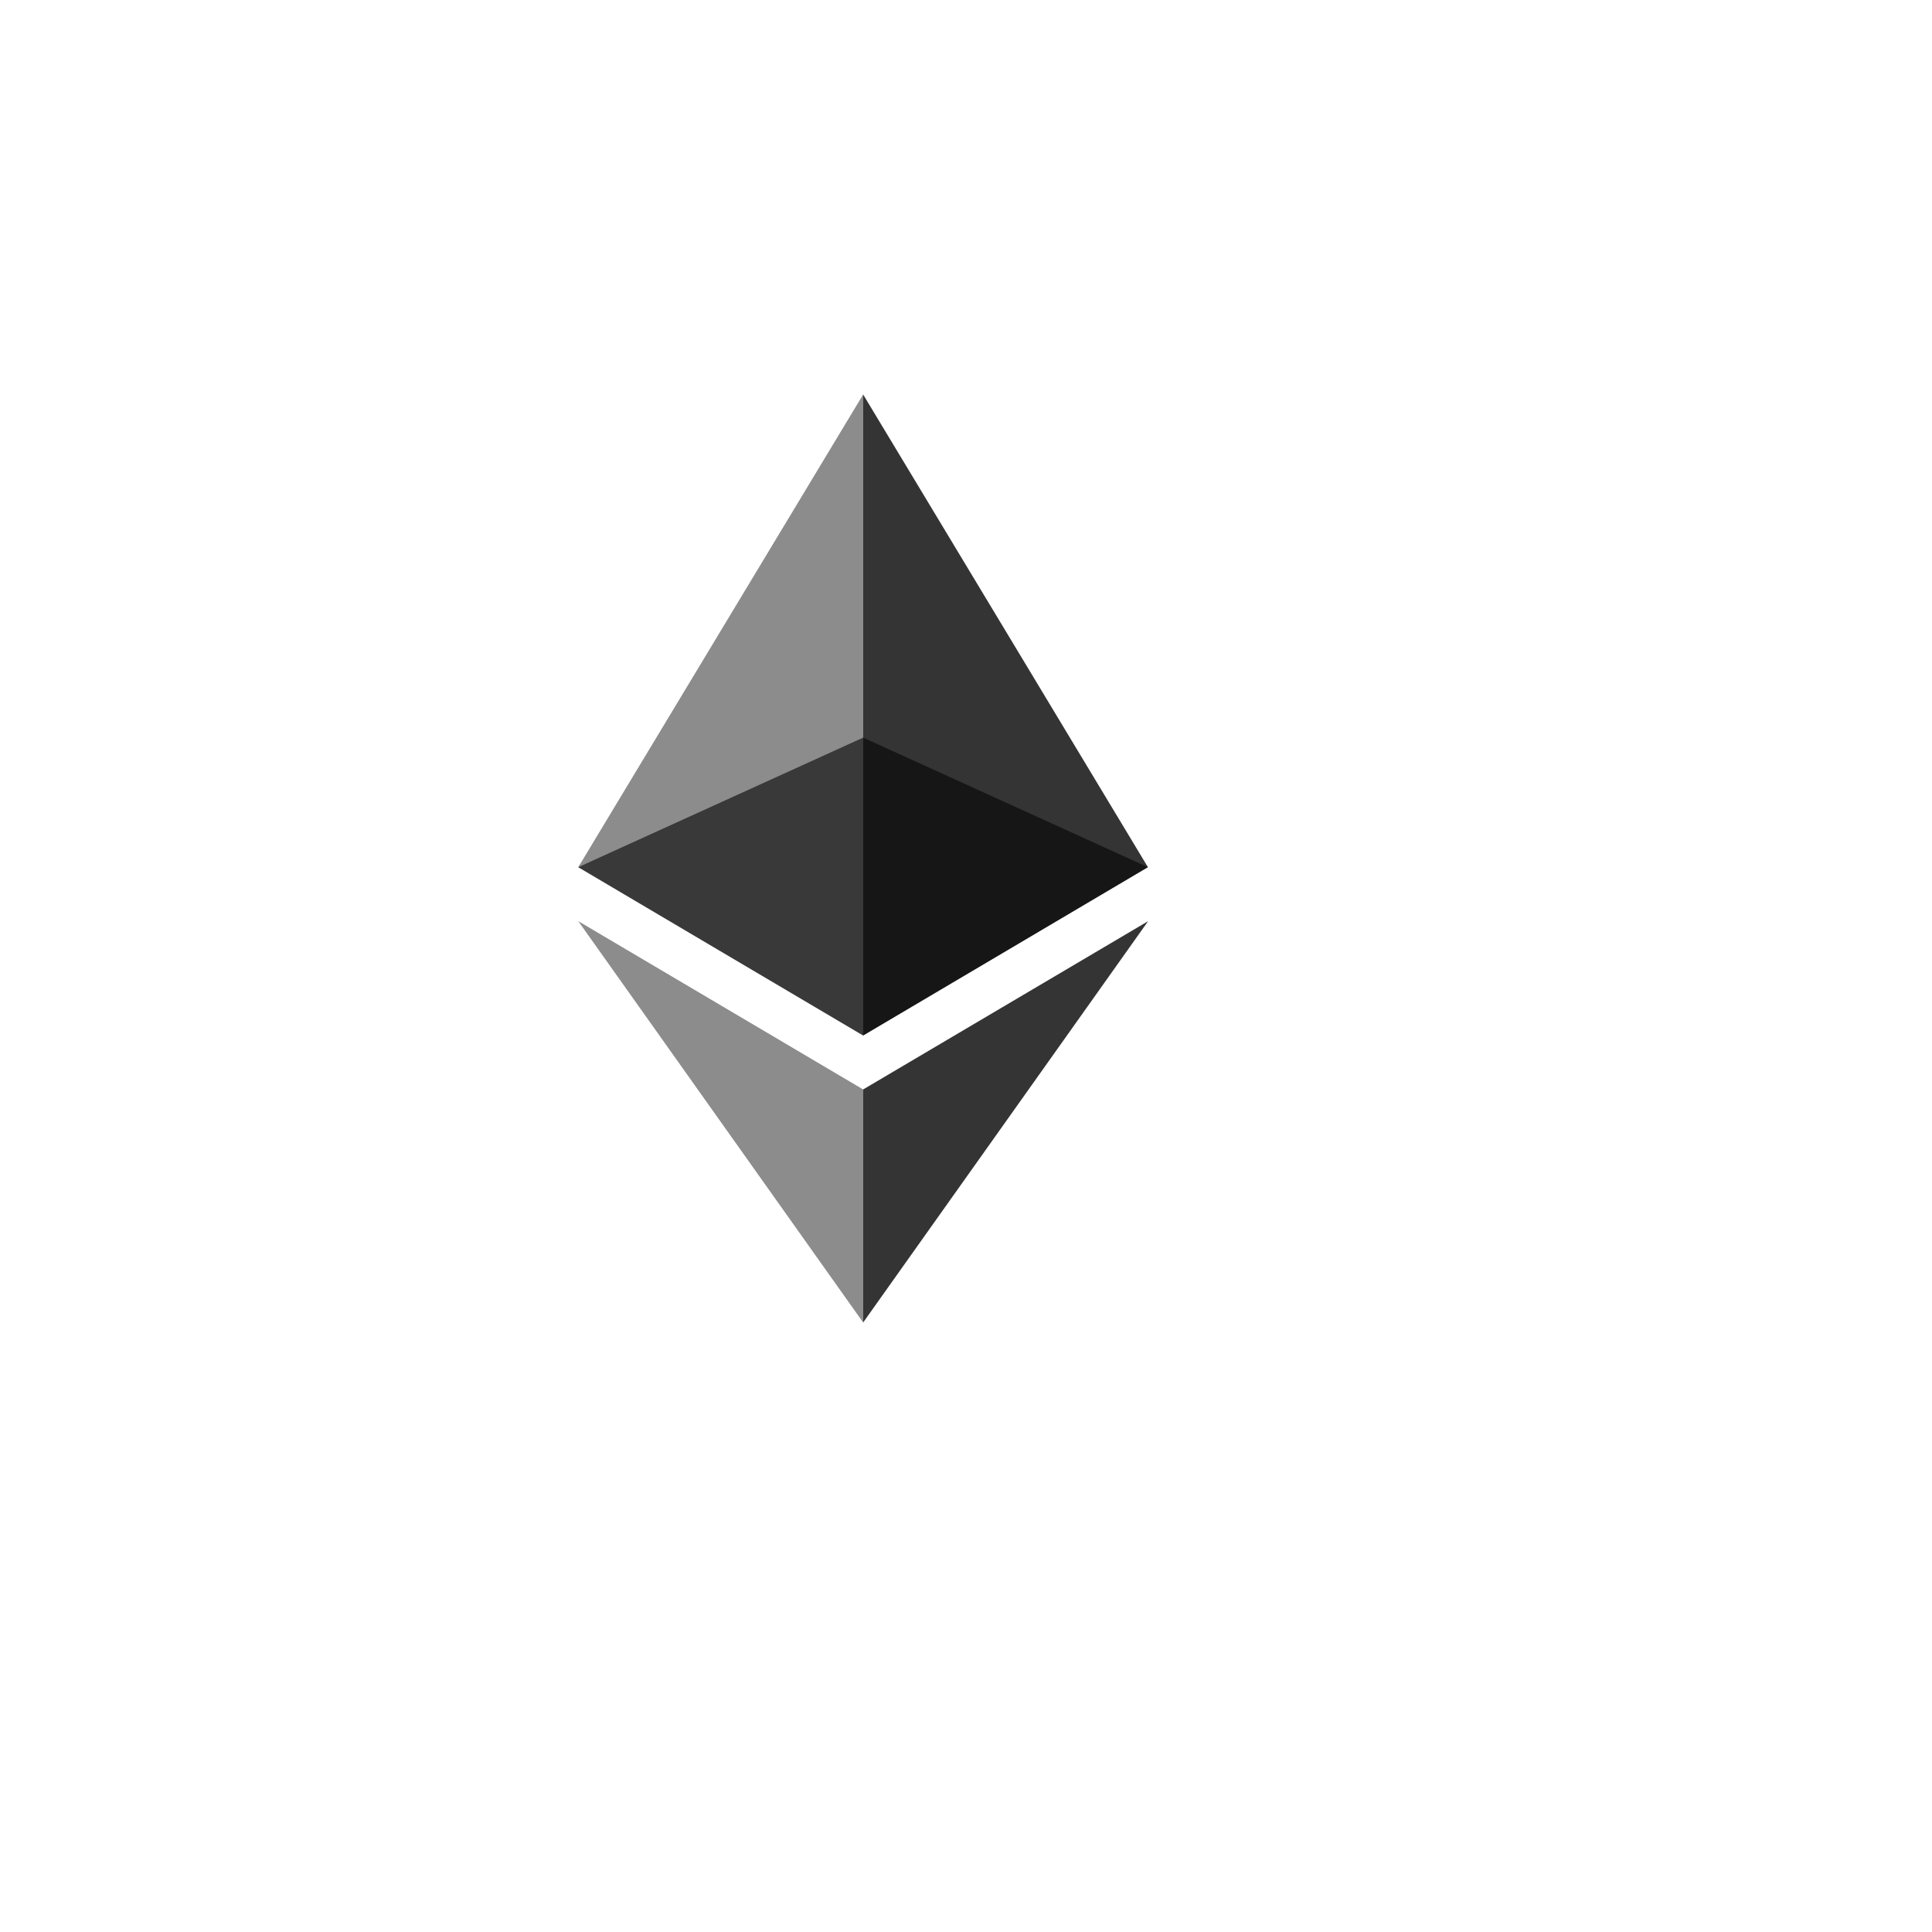
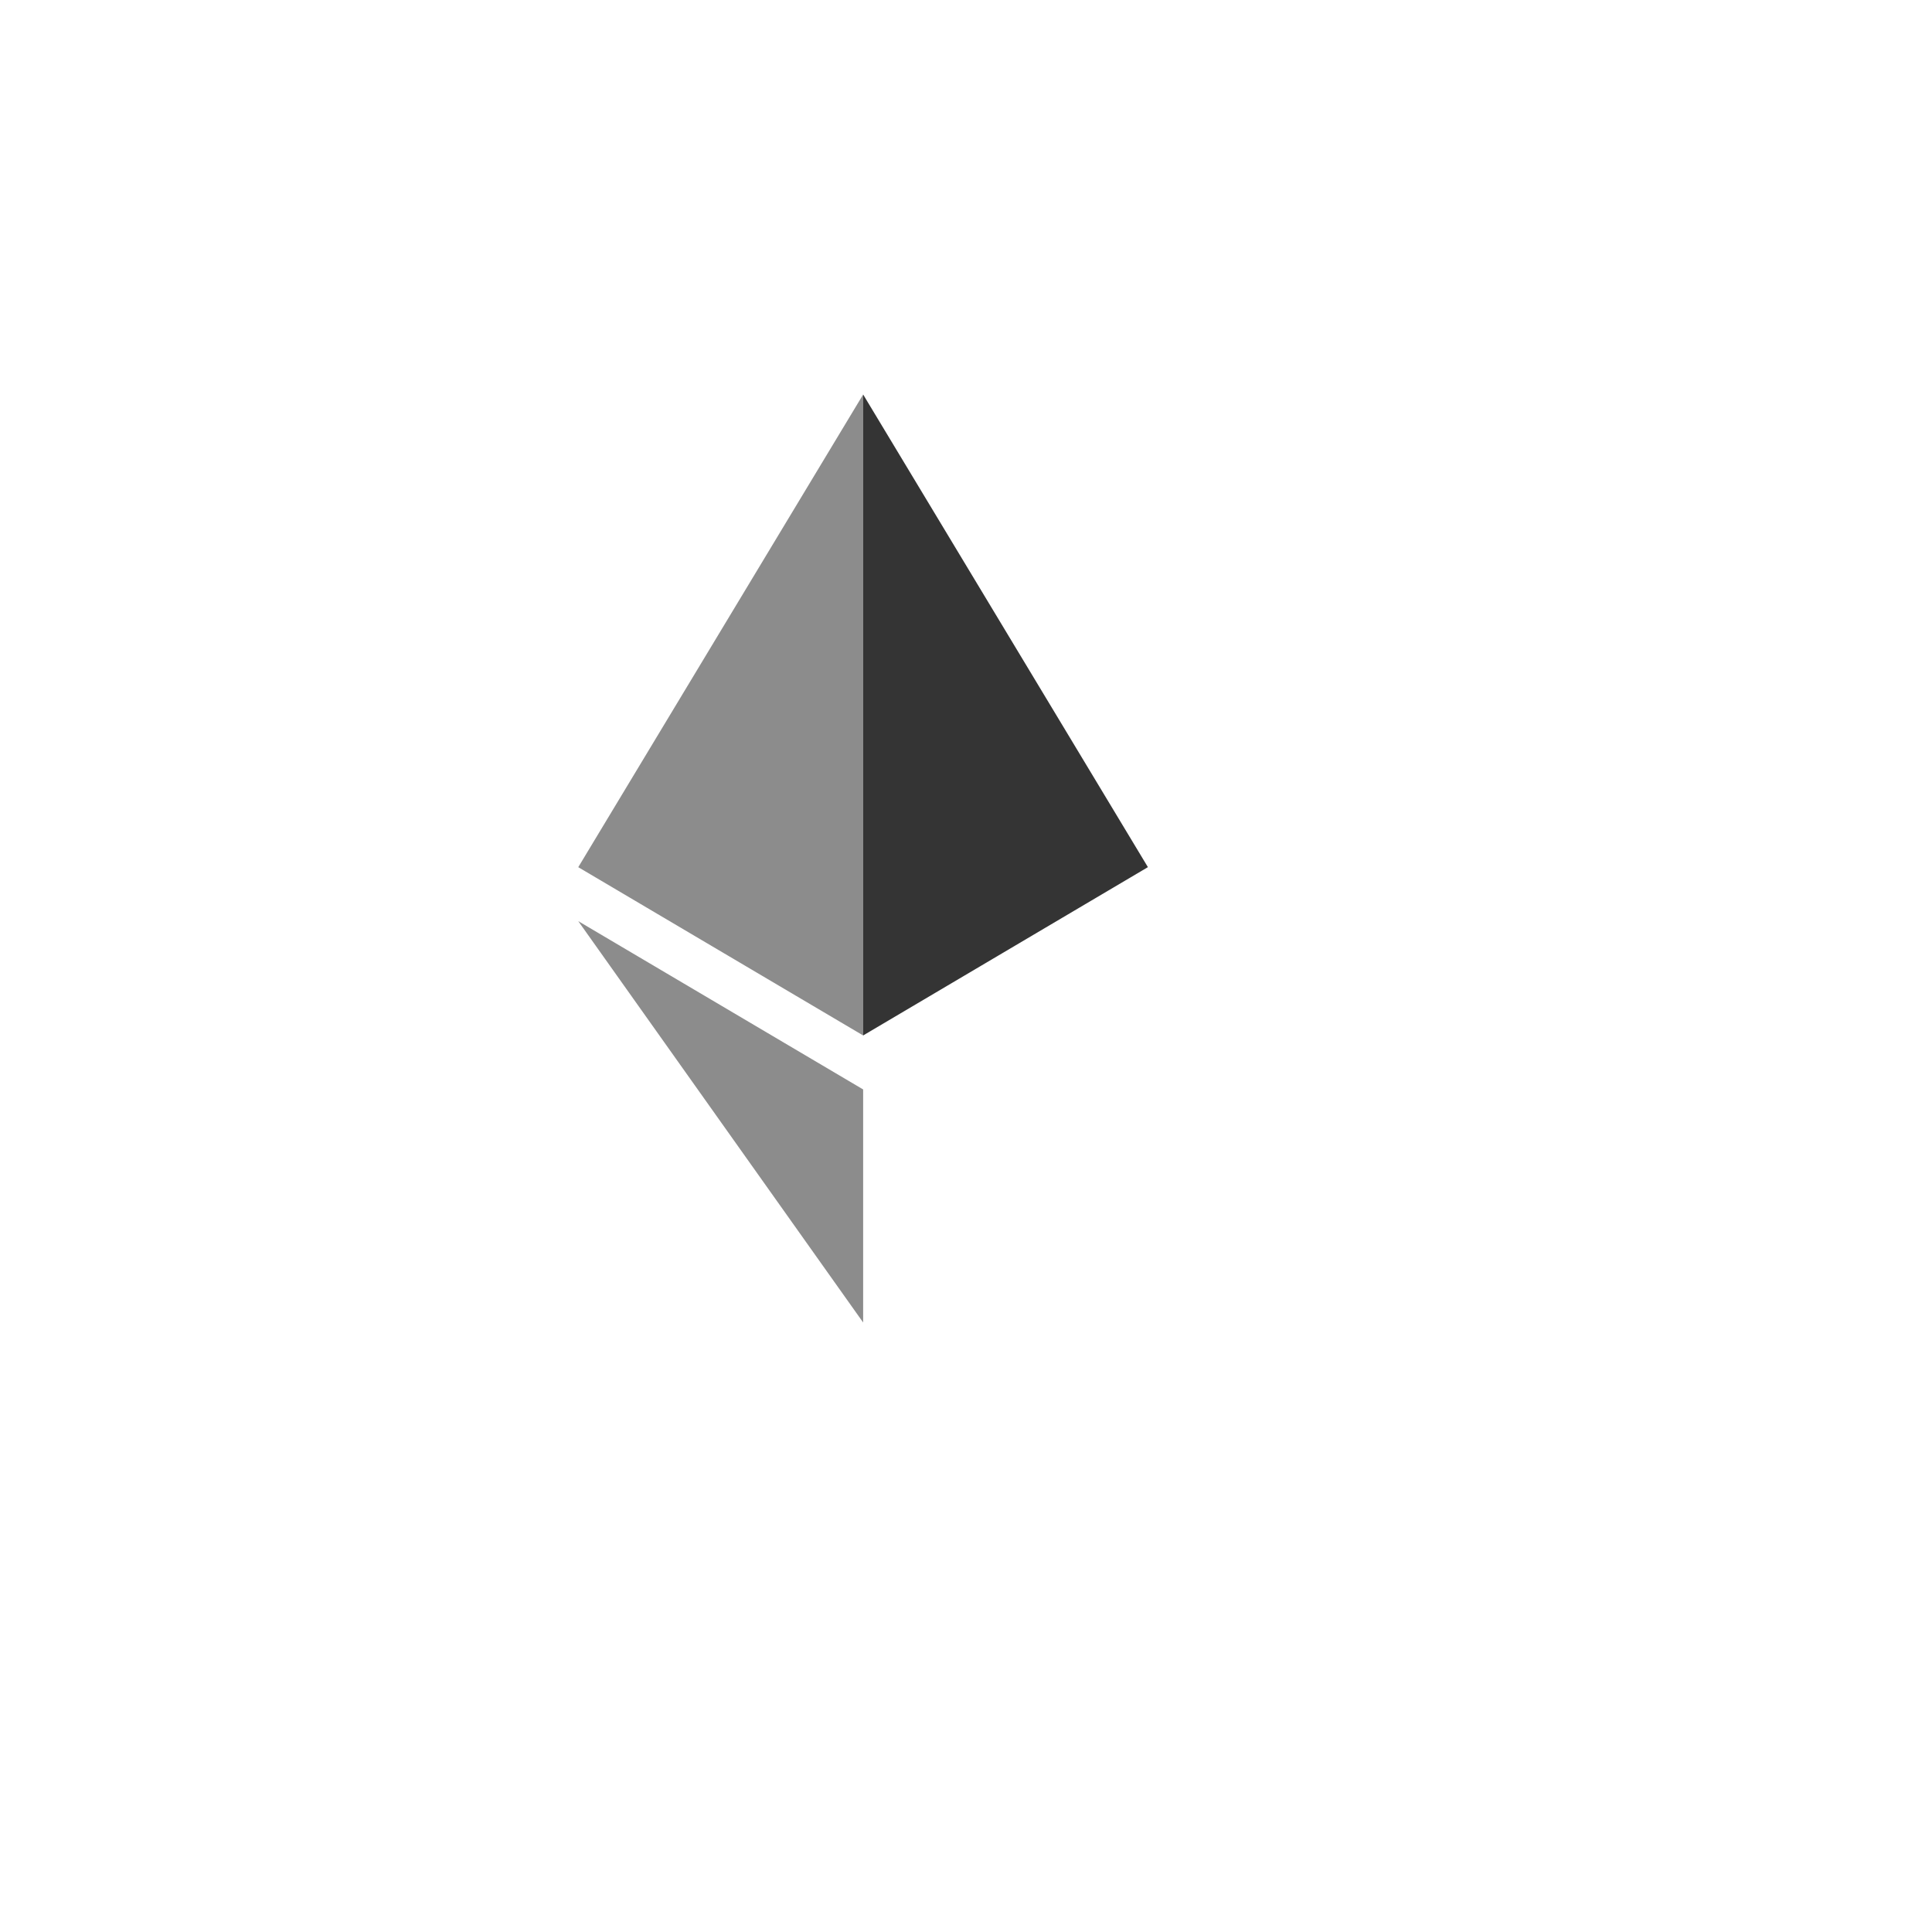
<svg xmlns="http://www.w3.org/2000/svg" width="178.746" height="178.747">
  <defs>
    <filter id="A" x="0" y="0" width="178.746" height="178.747" filterUnits="userSpaceOnUse">
      <feOffset dx="9" dy="10" />
      <feGaussianBlur stdDeviation="7" result="A" />
      <feFlood flood-opacity=".471" />
      <feComposite operator="in" in2="A" />
      <feComposite in="SourceGraphic" />
    </filter>
    <clipPath id="B">
-       <path d="M720.6,306.4h52.7v27.558H720.6Z" transform="translate(-720.6 -306.4)" />
-     </clipPath>
+       </clipPath>
    <clipPath id="C">
      <path d="M720.6,0h26.357V59.3H720.6Z" transform="translate(-720.6)" />
    </clipPath>
    <clipPath id="D">
      <path d="M975,0h26.357V59.3H975Z" transform="translate(-975)" />
    </clipPath>
    <clipPath id="E">
      <path d="M720.6,470.3h26.357v37.131H720.6Z" transform="translate(-720.6 -470.3)" />
    </clipPath>
    <clipPath id="F">
-       <path d="M975,470.3h26.367v37.131H975Z" transform="translate(-975 -470.3)" />
-     </clipPath>
+       </clipPath>
  </defs>
  <g transform="translate(10.906 9.878)">
    <g transform="translate(-10.91 -9.88)" filter="url(#A)">
-       <path d="M137.594,69.249A68.373,68.373,0,1,1,69.221.876a68.373,68.373,0,0,1,68.373,68.373" transform="translate(11.15 10.12)" fill="#fff" />
-     </g>
+       </g>
    <g opacity=".6">
      <g clip-path="url(#B)" transform="translate(42.594 58.365)">
        <path d="M26.357 0L0 11.987l26.357 15.572L52.7 11.987z" fill="#010101" />
      </g>
    </g>
    <g opacity=".45">
      <g clip-path="url(#C)" transform="translate(42.594 26.621)">
        <path d="M0 43.731L26.357 59.3V0z" fill="#010101" />
      </g>
    </g>
    <g opacity=".8">
      <g clip-path="url(#D)" transform="translate(68.951 26.621)">
        <path d="M0 0v59.3l26.346-15.572z" fill="#010101" />
      </g>
    </g>
    <g opacity=".45">
      <g clip-path="url(#E)" transform="translate(42.594 75.345)">
        <path d="M0 0l26.357 37.131v-21.56z" fill="#010101" />
      </g>
    </g>
    <g opacity=".8">
      <g clip-path="url(#F)" transform="translate(68.951 75.345)">
        <path d="M0 15.572v21.56L26.367.001z" fill="#010101" />
      </g>
    </g>
  </g>
</svg>